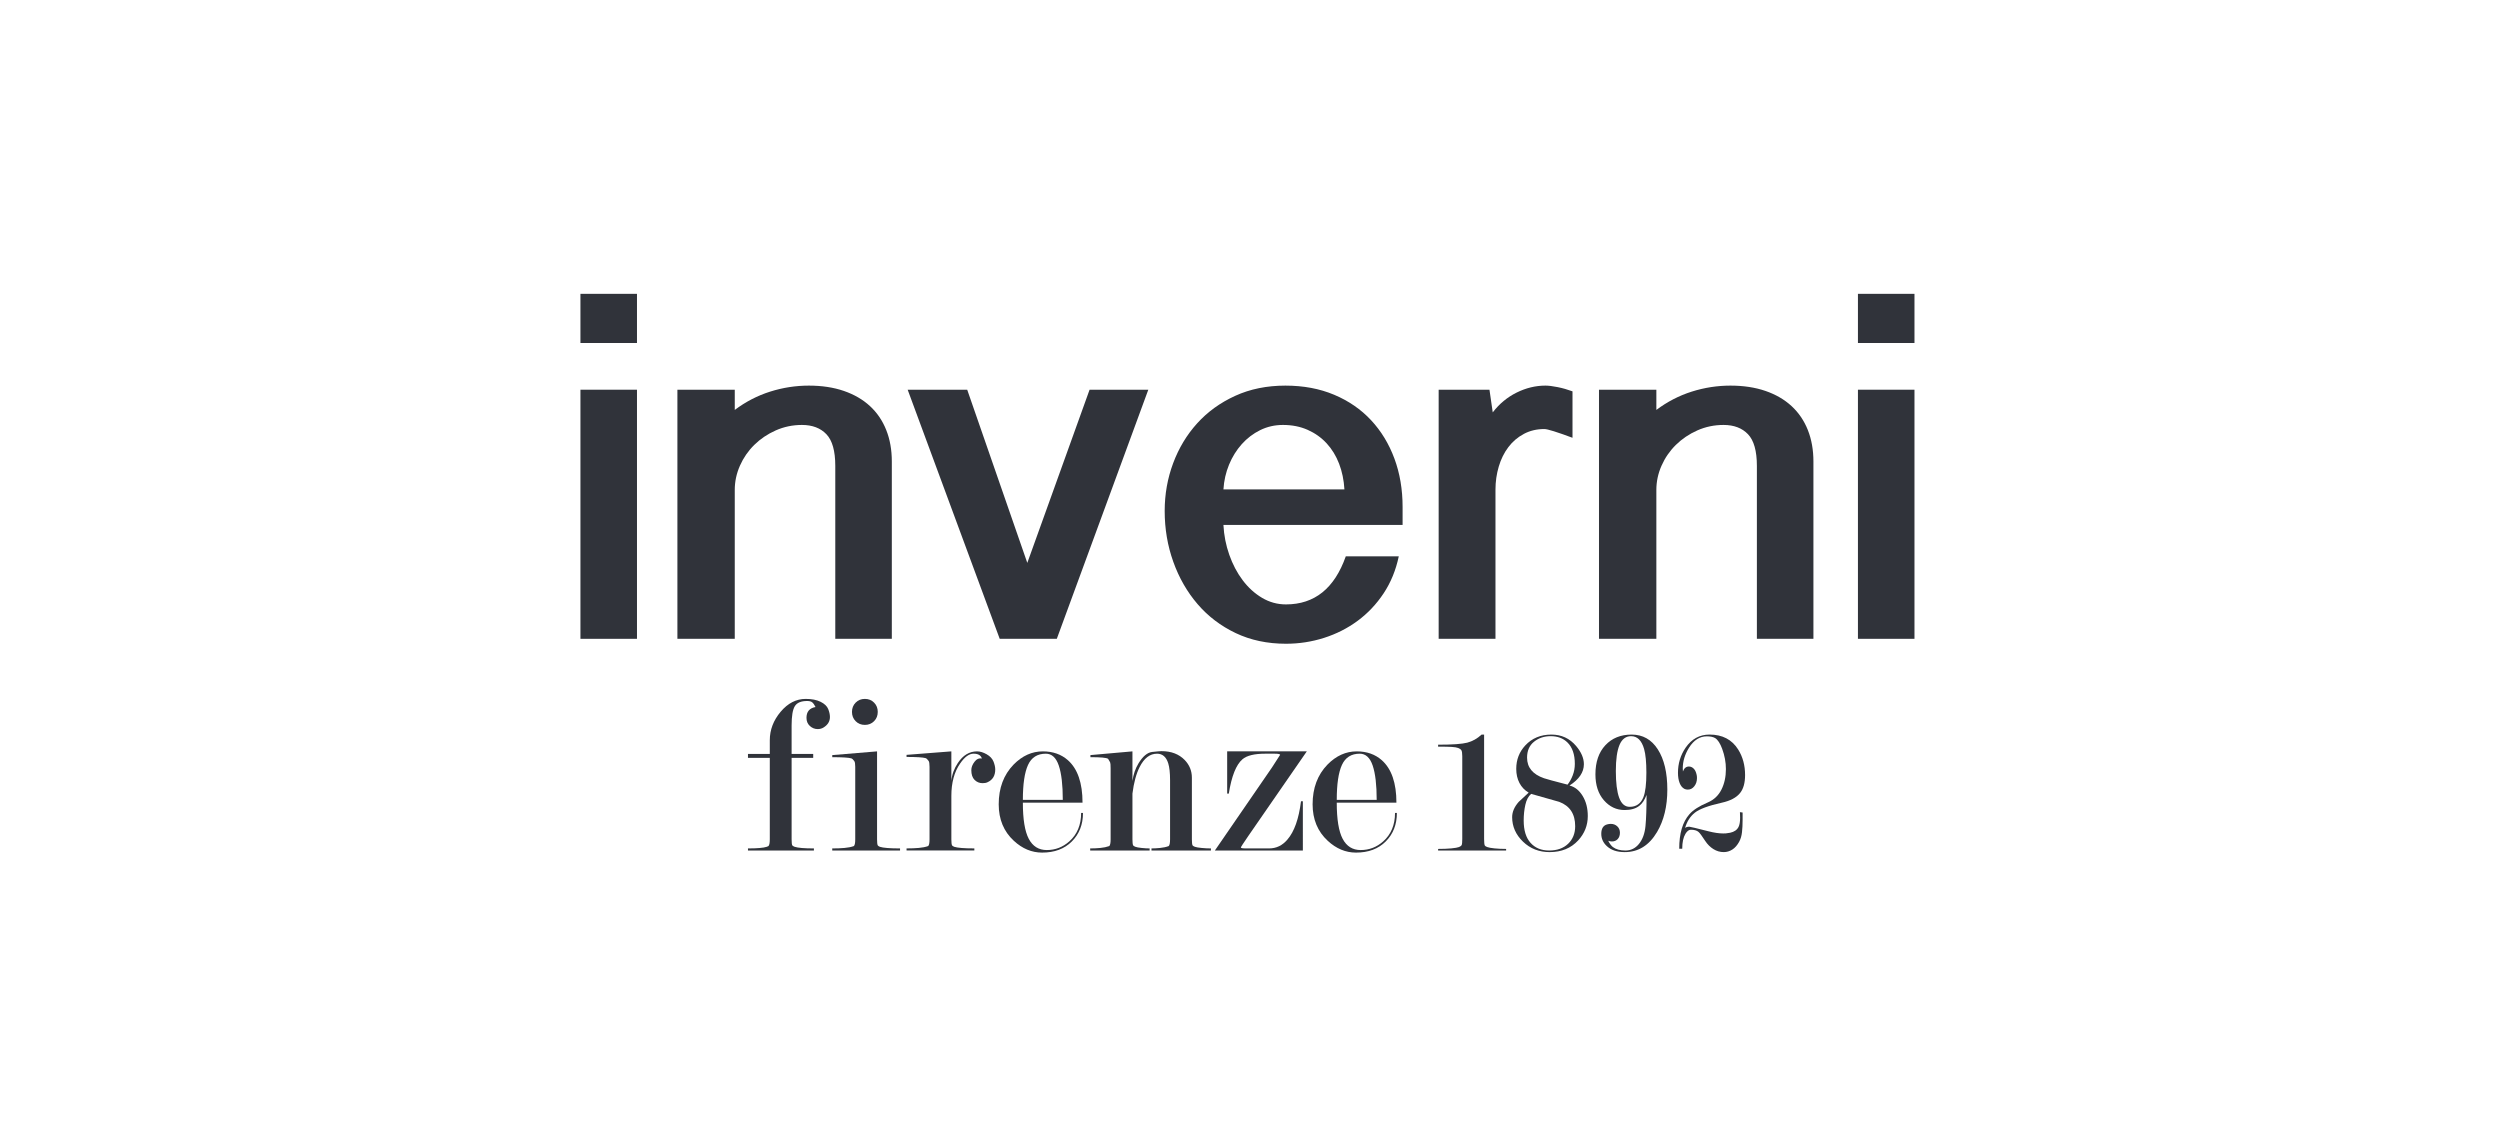
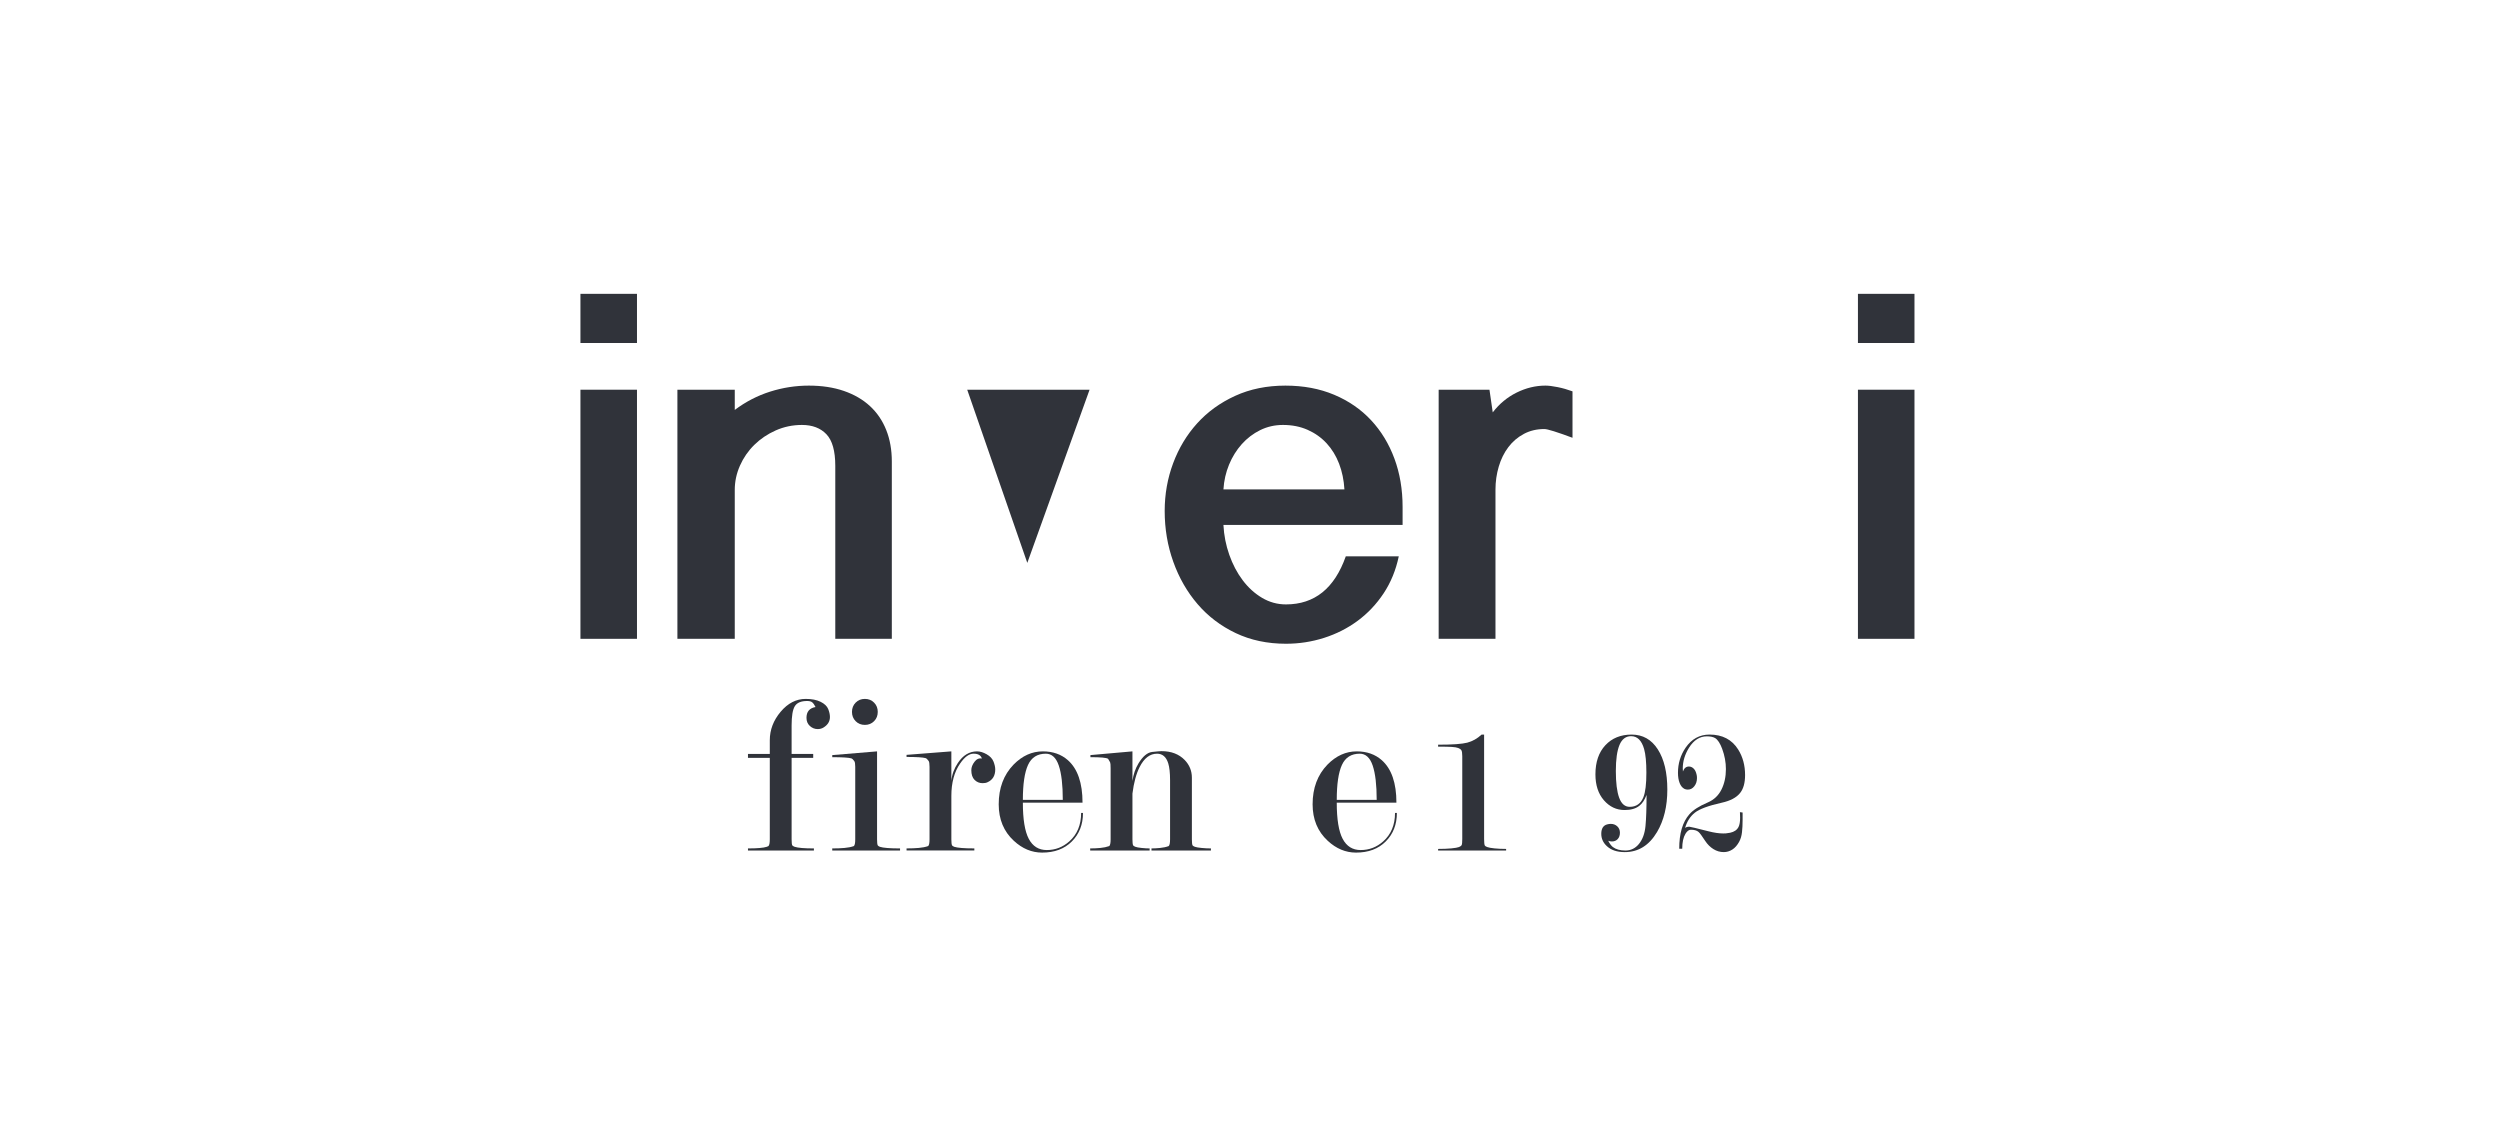
<svg xmlns="http://www.w3.org/2000/svg" width="1038" height="476" viewBox="0 0 1038 476" fill="none">
  <g clip-path="url(#clip0_653_232)">
    <path d="M264.475 122V142.415H241V122H264.475ZM264.475 161.807V265.239H241V161.807H264.475Z" fill="#30333A" />
    <path d="M281.258 161.807H305.075V170.2C309.612 166.798 314.506 164.265 319.763 162.601C325.016 160.94 330.366 160.107 335.811 160.107C341.254 160.107 346.111 160.845 350.383 162.319C354.655 163.794 358.266 165.892 361.214 168.612C364.163 171.335 366.412 174.642 367.961 178.536C369.511 182.431 370.286 186.797 370.286 191.635V265.239H346.81V193.449C346.81 187.249 345.58 182.863 343.124 180.294C340.666 177.724 337.283 176.437 332.975 176.437C329.118 176.437 325.49 177.193 322.085 178.706C318.683 180.218 315.715 182.222 313.182 184.716C310.649 187.211 308.663 190.086 307.229 193.335C305.792 196.587 305.073 199.951 305.073 203.429V265.237H281.258V161.807Z" fill="#30333A" />
-     <path d="M426.536 233.711L452.393 161.807H476.776L438.783 265.239H415.08L376.861 161.807H401.585L426.536 233.711Z" fill="#30333A" />
+     <path d="M426.536 233.711L452.393 161.807H476.776H415.08L376.861 161.807H401.585L426.536 233.711Z" fill="#30333A" />
    <path d="M507.965 217.945C508.191 222.255 509.003 226.394 510.404 230.364C511.802 234.333 513.653 237.849 515.96 240.912C518.265 243.974 520.949 246.412 524.011 248.227C527.074 250.041 530.382 250.949 533.935 250.949C545.806 250.949 554.083 244.297 558.772 230.988H580.773C579.563 236.734 577.463 241.858 574.48 246.356C571.493 250.856 567.901 254.657 563.705 257.754C559.508 260.855 554.857 263.218 549.755 264.843C544.652 266.468 539.377 267.283 533.933 267.283C526.222 267.283 519.264 265.809 513.066 262.86C506.866 259.912 501.591 255.905 497.244 250.839C492.895 245.775 489.533 239.915 487.151 233.261C484.77 226.606 483.578 219.575 483.578 212.164C483.578 205.208 484.749 198.595 487.093 192.317C489.434 186.044 492.763 180.524 497.072 175.759C501.383 170.994 506.636 167.196 512.836 164.361C519.036 161.527 525.992 160.109 533.703 160.109C541.188 160.109 547.937 161.376 553.947 163.907C559.958 166.442 565.061 169.957 569.258 174.455C573.454 178.955 576.686 184.264 578.955 190.389C581.223 196.512 582.357 203.205 582.357 210.464V217.949H507.965V217.945ZM558.206 203.203C557.978 199.346 557.242 195.793 555.996 192.541C554.747 189.292 553.028 186.475 550.835 184.092C548.642 181.712 546.016 179.84 542.954 178.477C539.891 177.117 536.47 176.437 532.69 176.437C529.288 176.437 526.131 177.156 523.221 178.591C520.309 180.029 517.759 181.977 515.566 184.432C513.373 186.89 511.615 189.724 510.293 192.937C508.97 196.152 508.195 199.572 507.969 203.201L558.206 203.203Z" fill="#30333A" />
    <path d="M597.331 161.807H618.426L619.786 171.22C622.508 167.667 625.816 164.928 629.709 162.997C633.603 161.069 637.592 160.105 641.675 160.105C642.96 160.105 644.643 160.314 646.722 160.729C648.801 161.146 650.86 161.732 652.902 162.485V181.766C646.399 179.347 642.506 178.135 641.221 178.135C638.044 178.135 635.191 178.818 632.658 180.178C630.125 181.538 627.988 183.373 626.251 185.678C624.51 187.985 623.188 190.669 622.282 193.73C621.374 196.792 620.922 199.988 620.922 203.315V265.237H597.331V161.807Z" fill="#30333A" />
-     <path d="M663.904 161.807H687.721V170.2C692.258 166.798 697.152 164.265 702.409 162.601C707.663 160.94 713.013 160.107 718.457 160.107C723.9 160.107 728.757 160.845 733.029 162.319C737.301 163.794 740.912 165.892 743.861 168.612C746.809 171.333 749.058 174.642 750.608 178.536C752.157 182.431 752.932 186.797 752.932 191.635V265.239H729.457V193.449C729.457 187.249 728.226 182.863 725.77 180.294C723.313 177.724 719.93 176.437 715.621 176.437C711.765 176.437 708.136 177.193 704.732 178.706C701.329 180.218 698.361 182.222 695.828 184.716C693.295 187.211 691.309 190.086 689.876 193.335C688.438 196.587 687.719 199.951 687.719 203.429V265.237H663.902V161.807H663.904Z" fill="#30333A" />
    <path d="M794.891 122V142.415H771.416V122H794.891ZM794.891 161.807V265.239H771.416V161.807H794.891Z" fill="#30333A" />
    <path d="M328.679 314.67V348.488C328.679 349.844 328.775 350.684 328.969 351.007C329.098 351.2 329.417 351.396 329.933 351.589C331.283 352.041 333.95 352.265 337.936 352.265V353.132H310.556V352.265C314.412 352.265 317.015 352.039 318.365 351.589L319.04 351.299C319.424 350.976 319.619 350.039 319.619 348.488V314.67H310.558V313.032H319.619V307.343C319.619 303.039 321.117 299.101 324.119 295.534C327.12 291.966 330.586 290.184 334.522 290.184C337.037 290.184 339.103 290.588 340.716 291.39C342.327 292.194 343.376 293.191 343.861 294.377C344.344 295.567 344.586 296.676 344.586 297.704C344.586 299.505 343.709 300.95 341.958 302.042C341.243 302.492 340.432 302.716 339.524 302.716C338.291 302.716 337.201 302.287 336.26 301.429C335.319 300.571 334.85 299.443 334.85 298.042C334.85 295.5 336.102 294.004 338.608 293.558C338.158 292.659 337.708 292.016 337.257 291.631C336.807 291.245 336.102 291.052 335.136 291.052C332.601 291.052 330.891 291.773 330.006 293.212C329.119 294.651 328.677 297.322 328.677 301.224V313.032H337.642V314.67H328.679Z" fill="#30333A" />
    <path d="M364.155 311.971V348.49C364.155 349.782 364.25 350.621 364.445 351.007C364.572 351.2 364.862 351.396 365.312 351.589C366.663 352.041 369.457 352.265 373.7 352.265V353.132H345.551V352.265C347.413 352.265 349.1 352.201 350.611 352.072C352.12 351.942 353.422 351.683 354.516 351.295C354.902 350.972 355.095 350.033 355.095 348.478V318.364C355.095 317.135 354.966 316.357 354.711 316.032C354.259 315.385 353.843 314.997 353.457 314.867C352.302 314.544 349.664 314.382 345.553 314.382V313.515L364.155 311.971ZM359.093 290.182C360.619 290.182 361.894 290.698 362.915 291.724C363.933 292.754 364.445 294.039 364.445 295.581C364.445 297.123 363.935 298.409 362.915 299.437C361.896 300.465 360.621 300.979 359.093 300.979C357.565 300.979 356.289 300.465 355.271 299.437C354.251 298.409 353.741 297.125 353.741 295.581C353.741 294.039 354.251 292.754 355.271 291.724C356.289 290.698 357.565 290.182 359.093 290.182Z" fill="#30333A" />
    <path d="M385.939 318.364C385.939 317.068 385.81 316.26 385.555 315.934C385.103 315.286 384.687 314.896 384.301 314.769C383.145 314.446 380.508 314.282 376.396 314.282V313.414L395.003 311.967V324.209C395.26 321.573 396.158 319.1 397.702 316.788C399.823 313.574 402.49 311.967 405.705 311.967C406.924 311.967 408.242 312.371 409.658 313.173C411.07 313.976 412.019 314.989 412.502 316.208C412.983 317.429 413.224 318.521 413.224 319.485C413.224 322.056 412.152 323.824 410.011 324.787C409.492 325.043 408.811 325.173 407.967 325.173C406.669 325.173 405.567 324.723 404.657 323.822C403.747 322.922 403.293 321.573 403.293 319.773C403.293 318.617 403.73 317.46 404.607 316.303C405.484 315.145 406.505 314.697 407.673 314.952C407.289 313.602 406.137 312.927 404.219 312.927C402.364 312.927 400.507 314.286 398.652 316.996C396.22 320.486 395.005 324.974 395.005 330.463V348.482C395.005 349.775 395.099 350.613 395.294 350.999C395.422 351.193 395.712 351.388 396.162 351.581C397.513 352.033 400.306 352.257 404.549 352.257V353.125H376.4V352.257C378.263 352.257 379.95 352.193 381.461 352.064C382.969 351.935 384.272 351.676 385.365 351.287C385.752 350.965 385.943 350.026 385.943 348.47V318.364H385.939Z" fill="#30333A" />
    <path d="M424.693 333.274C424.693 340.185 425.51 345.19 427.15 348.291C428.789 351.39 431.279 352.941 434.622 352.941C438.156 352.941 441.272 351.745 443.971 349.351C447.248 346.442 448.887 342.496 448.887 337.517H449.657C449.657 342.336 448.116 346.289 445.03 349.373C441.946 352.458 437.831 354 432.692 354C428.385 354 424.465 352.362 420.931 349.083C416.752 345.226 414.665 340.182 414.665 333.949C414.665 327.202 416.721 321.707 420.834 317.464C424.432 313.801 428.482 311.969 432.981 311.969C437.159 311.969 440.629 313.192 443.392 315.632C447.441 319.232 449.464 325.113 449.464 333.274H424.693ZM441.272 332.117C441.272 325.886 440.718 321.131 439.605 317.852C438.492 314.573 436.697 312.933 434.22 312.933C430.725 312.933 428.263 314.494 426.835 317.609C425.406 320.725 424.693 325.561 424.693 332.117H441.272Z" fill="#30333A" />
    <path d="M470.192 329.499V348.488C470.192 349.78 470.287 350.619 470.482 351.005C470.609 351.198 470.915 351.394 471.398 351.587C471.879 351.78 472.748 351.94 474 352.072C475.252 352.201 476.361 352.265 477.325 352.265V353.132H452.648V352.265C454.061 352.265 455.46 352.203 456.841 352.072C458.221 351.942 459.459 351.683 460.551 351.297C460.937 350.974 461.13 350.037 461.13 348.486V319.125C461.13 318.544 461.113 317.962 461.082 317.381C461.051 316.799 460.904 316.347 460.649 316.026L460.07 315.056C459.428 314.604 456.986 314.378 452.743 314.378V313.511L470.192 311.969V324.265C470.576 321.514 471.411 319.079 472.698 316.965C474.497 314.019 476.392 312.435 478.386 312.21C480.378 311.988 481.665 311.876 482.243 311.876C486.29 311.876 489.503 313.099 491.882 315.547C493.872 317.611 494.869 320.057 494.869 322.891V348.499C494.869 349.79 494.965 350.627 495.159 351.013C495.288 351.206 495.609 351.399 496.123 351.591C496.637 351.784 497.568 351.944 498.919 352.072C500.269 352.201 501.554 352.265 502.775 352.265V353.132H478.096V352.265C479.124 352.265 480.314 352.203 481.665 352.072C483.015 351.94 484.202 351.683 485.232 351.297C485.618 350.974 485.811 350.037 485.811 348.488V323.977C485.811 320.878 485.554 318.519 485.04 316.905C484.204 314.257 482.662 312.933 480.413 312.933C477.455 312.933 475.045 314.774 473.183 318.455C471.765 321.233 470.768 324.914 470.192 329.499Z" fill="#30333A" />
-     <path d="M540.947 353.132H504.413L528.139 318.635L531.501 313.416C531.501 313.093 530.732 312.931 529.198 312.931H525.357C520.815 312.931 517.648 313.708 515.857 315.257C513.233 317.522 511.347 322.273 510.196 329.511H509.52V311.965H542.586L518.4 346.946C516.272 350.039 515.208 351.68 515.208 351.873C515.208 352.132 515.888 352.259 517.248 352.259H526.963C529.942 352.259 532.469 351.034 534.54 348.578C537.39 345.286 539.268 339.99 540.175 332.691H540.945L540.947 353.132Z" fill="#30333A" />
    <path d="M555.021 333.274C555.021 340.185 555.838 345.19 557.478 348.291C559.117 351.39 561.607 352.941 564.95 352.941C568.484 352.941 571.6 351.745 574.299 349.351C577.576 346.442 579.215 342.496 579.215 337.517H579.986C579.986 342.336 578.444 346.289 575.358 349.373C572.275 352.458 568.159 354 563.02 354C558.713 354 554.793 352.362 551.259 349.083C547.082 345.226 544.993 340.182 544.993 333.949C544.993 327.202 547.049 321.707 551.162 317.464C554.76 313.801 558.81 311.969 563.31 311.969C567.487 311.969 570.957 313.192 573.72 315.632C577.769 319.232 579.792 325.113 579.792 333.274H555.021ZM571.602 332.117C571.602 325.886 571.048 321.131 569.935 317.852C568.822 314.573 567.027 312.933 564.55 312.933C561.055 312.933 558.593 314.494 557.165 317.609C555.736 320.725 555.023 325.561 555.023 332.117H571.602Z" fill="#30333A" />
    <path d="M597.106 309.196C603.028 309.196 607.066 308.914 609.221 308.348C611.375 307.782 613.357 306.665 615.168 304.994H616.2V348.333C616.2 349.761 616.298 350.671 616.495 351.065C616.594 351.262 616.926 351.473 617.49 351.693C618.054 351.915 619.063 352.101 620.512 352.248C621.961 352.396 623.572 352.47 625.34 352.47V353.133H597.106V352.47C599.218 352.47 601.05 352.396 602.597 352.248C604.145 352.101 605.202 351.915 605.768 351.693C606.332 351.471 606.701 351.2 606.873 350.88C607.045 350.559 607.132 349.707 607.132 348.327V314.002C607.132 312.67 606.997 311.82 606.726 311.449C606.456 311.08 606.025 310.785 605.436 310.562C604.846 310.34 603.962 310.193 602.781 310.12C601.602 310.045 599.709 310.008 597.104 310.008L597.106 309.196Z" fill="#30333A" />
-     <path d="M651.657 326.153C653.869 326.694 655.685 328.133 657.111 330.465C658.537 332.801 659.25 335.589 659.25 338.833C659.25 342.666 657.923 346.034 655.268 348.932C652.271 352.176 648.314 353.797 643.399 353.797C639.025 353.797 635.338 352.35 632.342 349.448C629.343 346.548 627.846 343.157 627.846 339.273C627.846 337.111 628.754 334.998 630.574 332.934C630.672 332.836 632.048 331.559 634.703 329.101C633.031 328.117 631.754 326.779 630.869 325.084C629.985 323.388 629.544 321.434 629.544 319.224C629.544 315.441 630.796 312.197 633.302 309.492C636.103 306.495 639.717 304.996 644.139 304.996C648.316 304.996 651.73 306.571 654.385 309.714C656.547 312.27 657.629 314.801 657.629 317.305C657.627 320.65 655.637 323.598 651.657 326.153ZM635.733 329.617C634.581 330.6 633.777 332.111 633.321 334.151C632.865 336.19 632.637 338.365 632.637 340.674C632.637 344.755 633.588 347.85 635.493 349.962C637.396 352.076 639.958 353.132 643.179 353.132C646.498 353.132 649.134 352.199 651.085 350.331C653.037 348.463 654.014 346.03 654.014 343.031C654.014 337.969 651.81 334.604 647.406 332.932C643.492 331.854 639.601 330.749 635.733 329.617ZM650.846 325.783C651.703 324.703 652.42 323.413 652.998 321.913C653.577 320.416 653.869 318.83 653.869 317.159C653.869 313.227 652.836 310.255 650.772 308.238C649.002 306.518 646.691 305.657 643.844 305.657C641.141 305.657 638.83 306.431 636.913 307.979C634.996 309.527 634.038 311.727 634.038 314.575C634.038 318.656 636.386 321.506 641.083 323.127C642.062 323.475 645.318 324.36 650.846 325.783Z" fill="#30333A" />
    <path d="M667.727 349.083C668.317 350.256 668.954 351.121 669.644 351.681C670.921 352.651 672.666 353.134 674.878 353.134C677.137 353.134 679.017 352.213 680.516 350.368C682.013 348.524 682.912 346.053 683.207 342.956C683.503 339.859 683.65 335.556 683.65 330.048C682.866 332.14 681.863 333.649 680.638 334.575C679.169 335.744 677.137 336.325 674.54 336.325C671.161 336.325 668.295 334.975 665.944 332.272C663.593 329.568 662.42 325.981 662.42 321.51C662.42 316.399 663.796 312.369 666.549 309.419C669.3 306.47 672.936 304.996 677.458 304.996C682.077 304.996 685.702 307.05 688.331 311.152C690.961 315.257 692.275 320.822 692.275 327.849C692.275 334.777 690.849 340.653 687.999 345.468C684.705 351.023 680.232 353.797 674.583 353.797C671.387 353.797 668.906 352.962 667.136 351.291C665.612 349.867 664.851 348.171 664.851 346.204C664.851 344.042 665.654 342.74 667.26 342.297C667.795 342.148 668.307 342.075 668.794 342.075C669.866 342.075 670.765 342.415 671.497 343.097C672.227 343.779 672.593 344.654 672.593 345.725C672.593 346.844 672.285 347.732 671.671 348.389C671.056 349.046 670.257 349.373 669.275 349.373C668.979 349.373 668.709 349.349 668.464 349.301C668.218 349.253 667.973 349.179 667.727 349.083ZM676.656 334.998C679.376 334.998 681.27 333.666 682.338 331.006C683.163 328.939 683.577 325.538 683.577 320.808C683.577 316.473 683.262 313.196 682.63 310.98C681.61 307.432 679.811 305.659 677.237 305.659C675.05 305.659 673.447 306.866 672.426 309.279C671.406 311.695 670.896 315.315 670.896 320.144C670.896 325.02 671.358 328.716 672.281 331.228C673.205 333.744 674.662 334.998 676.656 334.998Z" fill="#30333A" />
    <path d="M723.531 337.357V340.379C723.531 342.344 723.444 344.079 723.27 345.576C723.098 347.075 722.716 348.366 722.125 349.446C721.336 350.92 720.386 352.014 719.279 352.725C718.17 353.436 716.974 353.793 715.693 353.793C714.164 353.793 712.735 353.376 711.403 352.541C710.072 351.707 708.94 350.576 708.001 349.15C706.67 347.087 705.733 345.831 705.192 345.391C704.502 344.801 703.441 344.506 702.013 344.506C701.225 344.506 700.485 345.07 699.793 346.202C698.907 347.676 698.462 349.74 698.462 352.394H697.21C697.21 346.053 698.615 341.287 701.428 338.091C702.956 336.321 705.522 334.677 709.124 333.153C711.639 332.069 713.513 330.295 714.748 327.832C715.981 325.368 716.597 322.536 716.597 319.33C716.597 316.521 716.079 313.712 715.042 310.902C714.201 308.636 713.237 307.158 712.153 306.468C711.363 305.976 710.202 305.728 708.671 305.728C705.71 305.728 703.238 307.311 701.266 310.473C699.544 313.244 698.684 316.109 698.684 319.071C698.684 319.661 698.71 320.08 698.758 320.325C698.999 319.637 699.328 319.122 699.741 318.776C700.155 318.432 700.649 318.26 701.233 318.26C701.961 318.26 702.616 318.542 703.198 319.108C703.779 319.674 704.191 320.522 704.434 321.651C704.533 321.995 704.583 322.462 704.583 323.051C704.583 324.377 704.216 325.509 703.486 326.442C702.755 327.377 701.855 327.843 700.783 327.843C700.247 327.843 699.784 327.745 699.395 327.548C698.518 327.105 697.85 326.295 697.386 325.115C696.924 323.936 696.692 322.511 696.692 320.839C696.692 317.006 697.749 313.542 699.863 310.444C702.371 306.808 705.686 304.99 709.815 304.99C715.121 304.99 719.078 307.054 721.682 311.183C723.599 314.229 724.557 317.769 724.557 321.798C724.557 325.042 723.869 327.522 722.494 329.244C720.969 331.161 718.413 332.513 714.827 333.297C709.323 334.526 705.613 335.904 703.696 337.426C701.78 338.951 700.427 341.065 699.641 343.768C700.035 343.424 700.628 343.252 701.416 343.252C701.76 343.252 704.398 343.883 709.33 345.143C711.697 345.748 713.743 346.051 715.469 346.051C715.814 346.051 716.195 346.04 716.614 346.015C717.034 345.988 717.613 345.903 718.353 345.754C720.03 345.406 721.188 344.614 721.829 343.373C722.273 342.483 722.496 341.192 722.496 339.507C722.445 338.466 722.422 337.699 722.422 337.204L723.531 337.357Z" fill="#30333A" />
  </g>
  <defs>
    <clipPath id="clip0_653_232">
      <rect width="1038" height="476" fill="white" />
    </clipPath>
  </defs>
</svg>